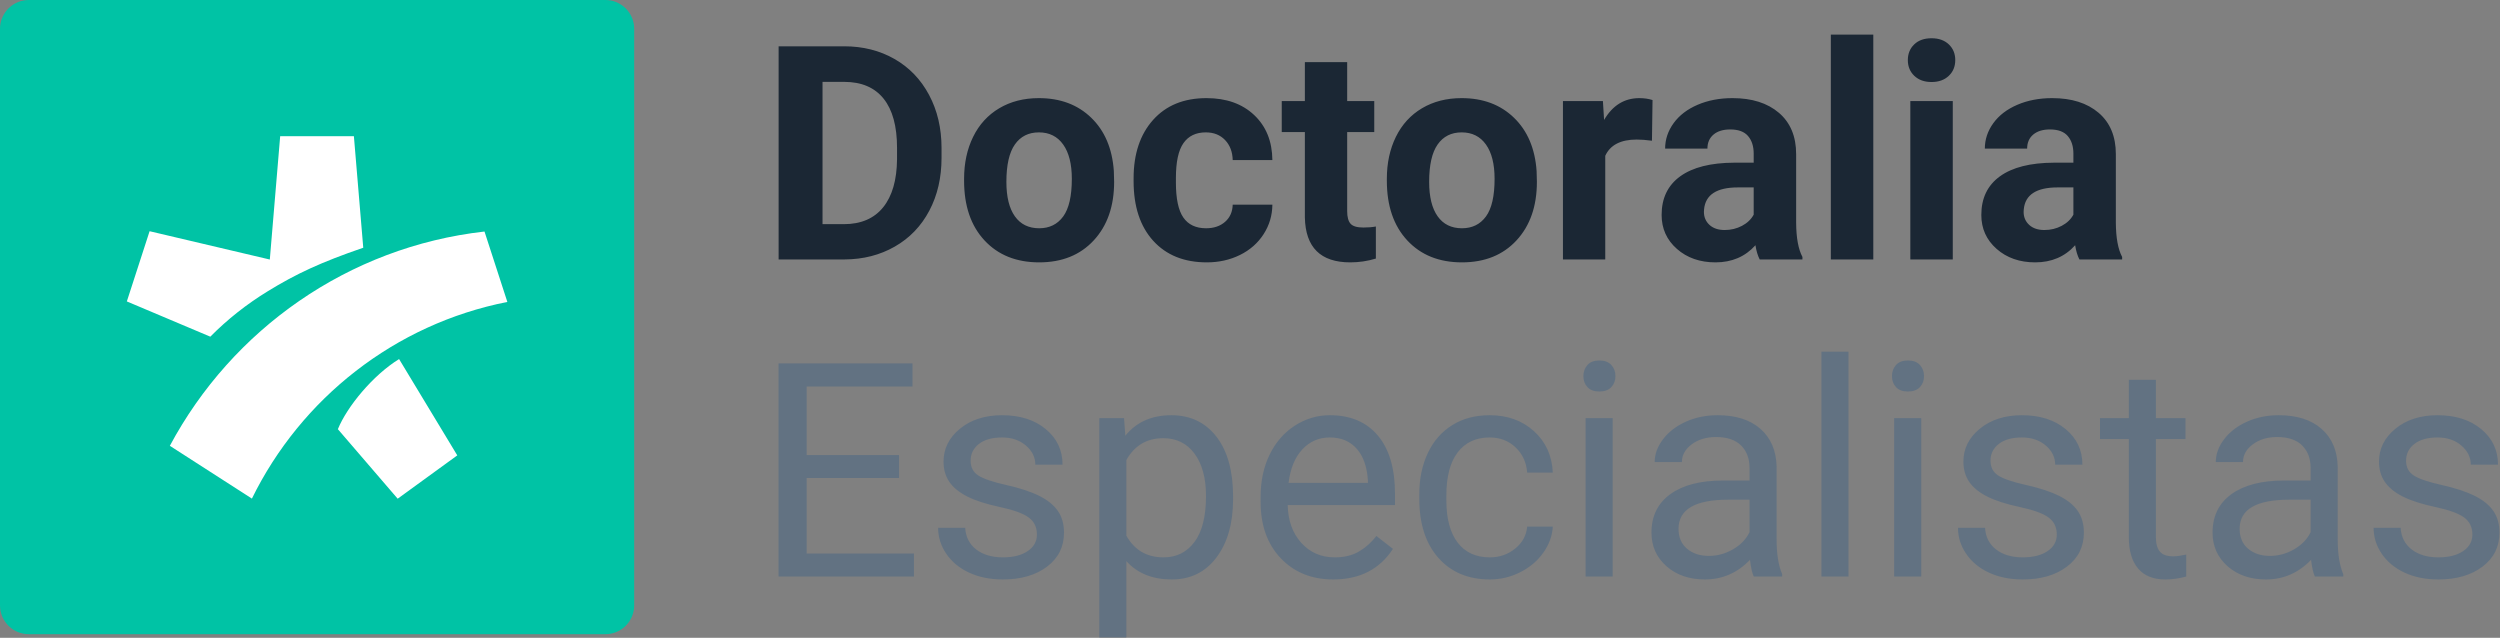
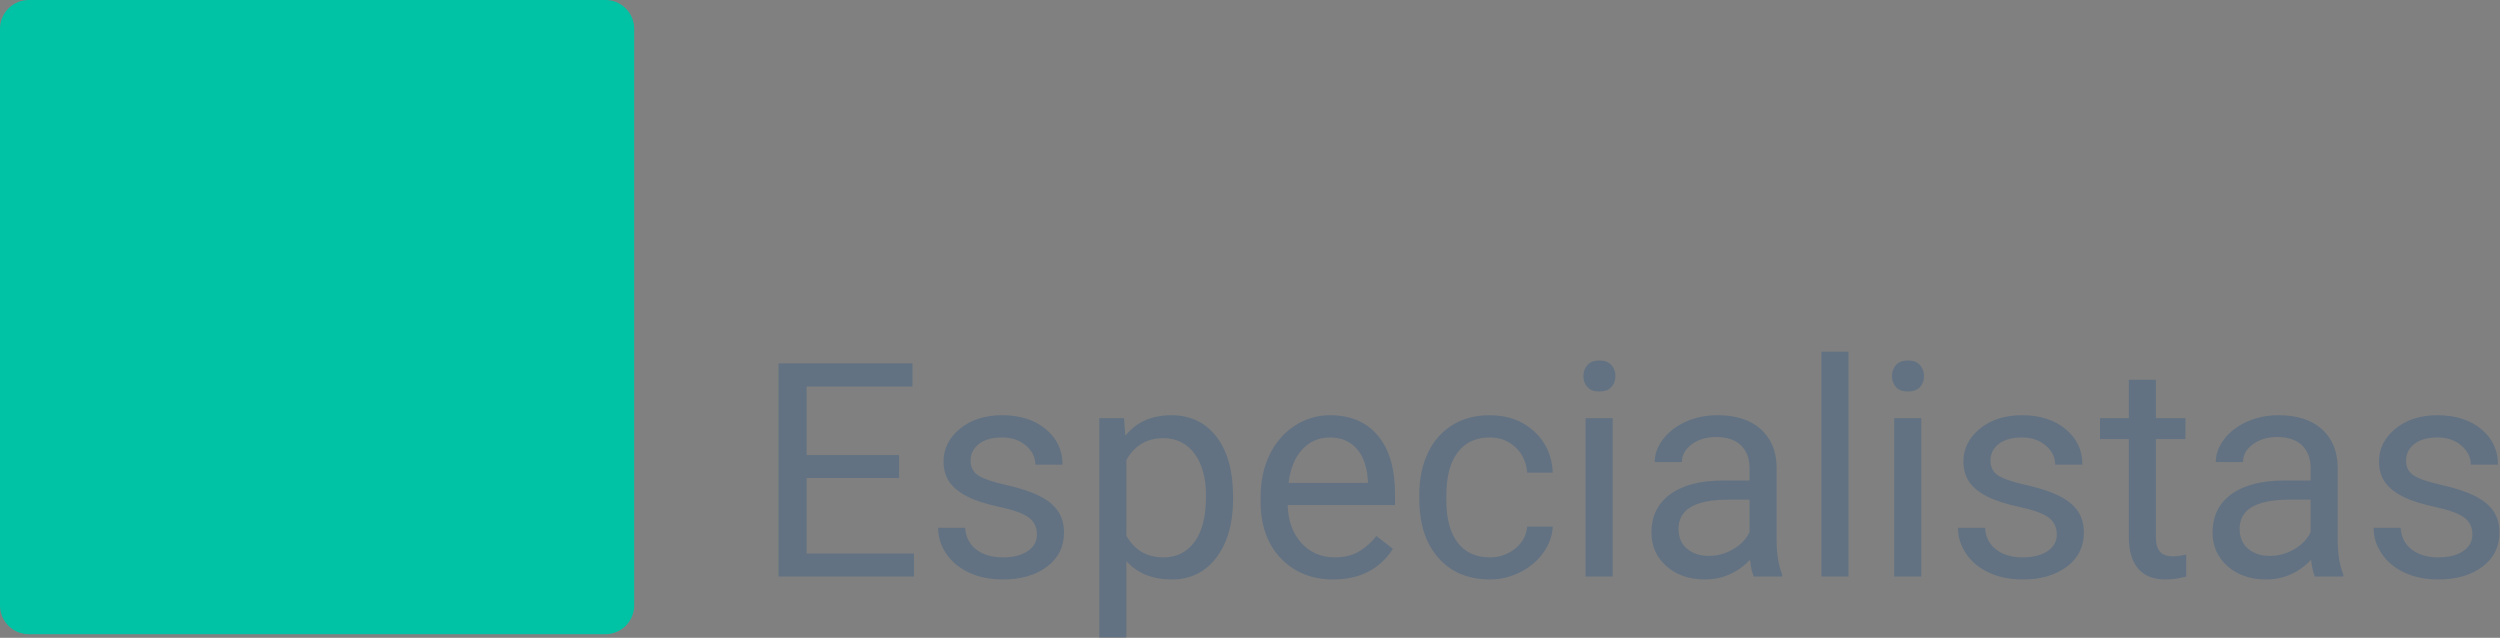
<svg xmlns="http://www.w3.org/2000/svg" fill="none" viewBox="0 0 3469 885" height="885" width="3469">
  <rect x="0" y="0" width="3469" height="885" fill="#808080" stroke="none" />
  <path fill="#00C3A5" d="M40 0H840C862.091 0 880 17.909 880 40V840C880 862.091 862.091 880 840 880H40C17.909 880 0 862.091 0 840V40C0 17.909 17.909 0 40 0Z" clip-rule="evenodd" fill-rule="evenodd" />
-   <path fill="white" d="M207.572 320.829L374.389 360.119L388.78 189H491.057L504.051 343.751C445.368 363.883 410.856 379.965 371.315 404.28C342.124 422.186 315.577 443.14 291.824 467.17L176 418.261L207.572 320.829ZM349.542 691.855C417.726 552.757 547.952 449.722 704 418.976L672.289 321.265C482.965 342.649 321.888 457.427 235.685 618.604L349.542 691.855ZM468.828 595.531L551.807 692L634.522 631.885L553.768 498.239C517.296 520.742 481.538 564.36 468.828 595.531Z" clip-rule="evenodd" fill-rule="evenodd" />
  <path fill="#627282" d="M1268.22 800V768.109H1119.33V663.297H1247.5V631.406H1119.33V536.344H1266.19V504.25H1080.33V800H1268.22ZM1391.72 804.062C1416.77 804.062 1437.15 798.138 1452.86 786.289C1468.57 774.44 1476.42 758.698 1476.42 739.062C1476.42 727.281 1473.61 717.294 1467.99 709.102C1462.37 700.909 1453.74 693.901 1442.09 688.078C1430.45 682.255 1415.25 677.245 1396.49 673.047C1377.74 668.849 1364.77 664.448 1357.59 659.844C1350.42 655.24 1346.83 648.401 1346.83 639.328C1346.83 629.714 1350.69 621.927 1358.41 615.969C1366.12 610.01 1376.82 607.031 1390.5 607.031C1403.77 607.031 1414.77 610.755 1423.51 618.203C1432.24 625.651 1436.61 634.521 1436.61 644.812H1474.39C1474.39 624.771 1466.64 608.318 1451.13 595.453C1435.63 582.589 1415.42 576.156 1390.5 576.156C1366.8 576.156 1347.34 582.385 1332.1 594.844C1316.87 607.302 1309.25 622.536 1309.25 640.547C1309.25 651.38 1311.92 660.724 1317.27 668.578C1322.62 676.432 1330.88 683.203 1342.05 688.891C1353.23 694.578 1368.33 699.453 1387.35 703.516C1406.38 707.578 1419.72 712.419 1427.37 718.039C1435.02 723.659 1438.84 731.547 1438.84 741.703C1438.84 751.318 1434.54 759.003 1425.95 764.758C1417.35 770.513 1405.94 773.391 1391.72 773.391C1376.28 773.391 1363.86 769.701 1354.45 762.32C1345.03 754.94 1339.99 744.953 1339.31 732.359H1301.73C1301.73 745.359 1305.56 757.445 1313.21 768.617C1320.86 779.789 1331.46 788.49 1345 794.719C1358.54 800.948 1374.11 804.062 1391.72 804.062ZM1562.95 884.5V778.672C1578.26 795.599 1599.24 804.062 1625.92 804.062C1652.06 804.062 1672.78 793.839 1688.08 773.391C1703.38 752.943 1711.03 725.995 1711.03 692.547V689.094C1711.03 653.615 1703.35 625.922 1687.98 606.016C1672.61 586.109 1651.72 576.156 1625.31 576.156C1598.09 576.156 1576.83 585.635 1561.53 604.594L1559.7 580.219H1525.38V884.5H1562.95ZM1614.55 773.391C1591.39 773.391 1574.19 763.37 1562.95 743.328V638.312C1574.33 618.135 1591.39 608.047 1614.14 608.047C1632.56 608.047 1647.05 615.224 1657.61 629.578C1668.17 643.932 1673.45 663.5 1673.45 688.281C1673.45 716.448 1668.14 737.674 1657.51 751.961C1646.88 766.247 1632.56 773.391 1614.55 773.391ZM1849.97 804.062C1886.8 804.062 1914.43 789.911 1932.84 761.609L1909.89 743.734C1902.98 752.672 1894.93 759.849 1885.72 765.266C1876.51 770.682 1865.27 773.391 1852 773.391C1833.31 773.391 1817.91 766.721 1805.79 753.383C1793.67 740.044 1787.34 722.542 1786.8 700.875H1935.69V685.234C1935.69 650.161 1927.77 623.214 1911.92 604.391C1896.08 585.568 1873.87 576.156 1845.3 576.156C1827.83 576.156 1811.61 580.997 1796.65 590.68C1781.68 600.362 1770.04 613.768 1761.71 630.898C1753.38 648.029 1749.22 667.495 1749.22 689.297V696.203C1749.22 728.974 1758.56 755.143 1777.25 774.711C1795.94 794.279 1820.18 804.062 1849.97 804.062ZM1898.11 670H1788.02C1790.45 650.094 1796.82 634.622 1807.11 623.586C1817.4 612.549 1830.13 607.031 1845.3 607.031C1861.01 607.031 1873.46 612.279 1882.67 622.773C1891.88 633.268 1897.03 648.062 1898.11 667.156V670ZM2067.31 804.062C2082.21 804.062 2096.33 800.677 2109.66 793.906C2123 787.135 2133.67 778.062 2141.66 766.688C2149.65 755.312 2153.98 743.328 2154.66 730.734H2119.11C2118.03 742.922 2112.47 753.078 2102.45 761.203C2092.43 769.328 2080.72 773.391 2067.31 773.391C2047.95 773.391 2033.05 766.552 2022.62 752.875C2012.2 739.198 2006.98 719.698 2006.98 694.375V687.266C2006.98 661.266 2012.23 641.393 2022.73 627.648C2033.22 613.904 2048.02 607.031 2067.11 607.031C2081.33 607.031 2093.28 611.602 2102.96 620.742C2112.64 629.883 2118.03 641.562 2119.11 655.781H2154.66C2153.57 632.219 2144.87 613.057 2128.55 598.297C2112.24 583.536 2091.76 576.156 2067.11 576.156C2047.07 576.156 2029.7 580.76 2015.01 589.969C2000.32 599.177 1989.04 612.109 1981.19 628.766C1973.33 645.422 1969.41 664.448 1969.41 685.844V692.141C1969.41 726.807 1978.24 754.128 1995.91 774.102C2013.59 794.076 2037.39 804.062 2067.31 804.062ZM2219.25 543.25C2226.56 543.25 2232.11 541.219 2235.91 537.156C2239.7 533.094 2241.59 528.016 2241.59 521.922C2241.59 515.828 2239.7 510.682 2235.91 506.484C2232.11 502.286 2226.56 500.188 2219.25 500.188C2211.94 500.188 2206.42 502.286 2202.7 506.484C2198.97 510.682 2197.11 515.828 2197.11 521.922C2197.11 528.016 2198.97 533.094 2202.7 537.156C2206.42 541.219 2211.94 543.25 2219.25 543.25ZM2237.73 800V580.219H2200.16V800H2237.73ZM2365.7 804.062C2389.94 804.062 2410.8 794.99 2428.27 776.844C2429.62 787.948 2431.38 795.667 2433.55 800H2472.95V796.75C2467.81 784.833 2465.23 768.786 2465.23 748.609V647.453C2464.69 625.245 2457.24 607.81 2442.89 595.148C2428.54 582.487 2408.7 576.156 2383.38 576.156C2367.4 576.156 2352.74 579.135 2339.4 585.094C2326.06 591.052 2315.5 599.143 2307.71 609.367C2299.92 619.591 2296.03 630.188 2296.03 641.156H2333.81C2333.81 631.542 2338.35 623.349 2347.42 616.578C2356.49 609.807 2367.73 606.422 2381.14 606.422C2396.44 606.422 2408.02 610.315 2415.88 618.102C2423.73 625.888 2427.66 636.349 2427.66 649.484V666.75H2391.09C2359.54 666.75 2335.07 673.081 2317.66 685.742C2300.26 698.404 2291.56 716.177 2291.56 739.062C2291.56 757.885 2298.5 773.424 2312.38 785.68C2326.26 797.935 2344.04 804.062 2365.7 804.062ZM2371.19 771.359C2358.86 771.359 2348.78 768.042 2340.92 761.406C2333.07 754.771 2329.14 745.562 2329.14 733.781C2329.14 706.833 2352.16 693.359 2398.2 693.359H2427.66V738.453C2422.92 748.203 2415.27 756.125 2404.7 762.219C2394.14 768.312 2382.97 771.359 2371.19 771.359ZM2564.97 800V488H2527.39V800H2564.97ZM2647.44 543.25C2654.75 543.25 2660.3 541.219 2664.09 537.156C2667.89 533.094 2669.78 528.016 2669.78 521.922C2669.78 515.828 2667.89 510.682 2664.09 506.484C2660.3 502.286 2654.75 500.188 2647.44 500.188C2640.12 500.188 2634.61 502.286 2630.88 506.484C2627.16 510.682 2625.3 515.828 2625.3 521.922C2625.3 528.016 2627.16 533.094 2630.88 537.156C2634.61 541.219 2640.12 543.25 2647.44 543.25ZM2665.92 800V580.219H2628.34V800H2665.92ZM2806.89 804.062C2831.94 804.062 2852.32 798.138 2868.03 786.289C2883.74 774.44 2891.59 758.698 2891.59 739.062C2891.59 727.281 2888.78 717.294 2883.16 709.102C2877.54 700.909 2868.91 693.901 2857.27 688.078C2845.62 682.255 2830.42 677.245 2811.66 673.047C2792.91 668.849 2779.94 664.448 2772.77 659.844C2765.59 655.24 2762 648.401 2762 639.328C2762 629.714 2765.86 621.927 2773.58 615.969C2781.3 610.01 2791.99 607.031 2805.67 607.031C2818.94 607.031 2829.95 610.755 2838.68 618.203C2847.41 625.651 2851.78 634.521 2851.78 644.812H2889.56C2889.56 624.771 2881.81 608.318 2866.3 595.453C2850.8 582.589 2830.59 576.156 2805.67 576.156C2781.97 576.156 2762.51 582.385 2747.27 594.844C2732.04 607.302 2724.42 622.536 2724.42 640.547C2724.42 651.38 2727.1 660.724 2732.45 668.578C2737.79 676.432 2746.05 683.203 2757.23 688.891C2768.4 694.578 2783.5 699.453 2802.52 703.516C2821.55 707.578 2834.89 712.419 2842.54 718.039C2850.19 723.659 2854.02 731.547 2854.02 741.703C2854.02 751.318 2849.72 759.003 2841.12 764.758C2832.52 770.513 2821.11 773.391 2806.89 773.391C2791.45 773.391 2779.03 769.701 2769.62 762.32C2760.21 754.94 2755.16 744.953 2754.48 732.359H2716.91C2716.91 745.359 2720.73 757.445 2728.38 768.617C2736.03 779.789 2746.63 788.49 2760.17 794.719C2773.71 800.948 2789.29 804.062 2806.89 804.062ZM3004.73 804.062C3014.08 804.062 3023.69 802.708 3033.58 800V769.531C3025.99 771.156 3020.04 771.969 3015.7 771.969C3006.9 771.969 3000.67 769.768 2997.02 765.367C2993.36 760.966 2991.53 754.365 2991.53 745.562V609.266H3032.56V580.219H2991.53V527H2953.95V580.219H2913.94V609.266H2953.95V745.562C2953.95 764.25 2958.22 778.672 2966.75 788.828C2975.28 798.984 2987.94 804.062 3004.73 804.062ZM3144.28 804.062C3168.52 804.062 3189.38 794.99 3206.84 776.844C3208.2 787.948 3209.96 795.667 3212.12 800H3251.53V796.75C3246.39 784.833 3243.81 768.786 3243.81 748.609V647.453C3243.27 625.245 3235.82 607.81 3221.47 595.148C3207.11 582.487 3187.28 576.156 3161.95 576.156C3145.97 576.156 3131.32 579.135 3117.98 585.094C3104.64 591.052 3094.08 599.143 3086.29 609.367C3078.5 619.591 3074.61 630.188 3074.61 641.156H3112.39C3112.39 631.542 3116.93 623.349 3126 616.578C3135.07 609.807 3146.31 606.422 3159.72 606.422C3175.02 606.422 3186.6 610.315 3194.45 618.102C3202.31 625.888 3206.23 636.349 3206.23 649.484V666.75H3169.67C3138.12 666.75 3113.64 673.081 3096.24 685.742C3078.84 698.404 3070.14 716.177 3070.14 739.062C3070.14 757.885 3077.08 773.424 3090.96 785.68C3104.84 797.935 3122.61 804.062 3144.28 804.062ZM3149.77 771.359C3137.44 771.359 3127.35 768.042 3119.5 761.406C3111.65 754.771 3107.72 745.562 3107.72 733.781C3107.72 706.833 3130.74 693.359 3176.78 693.359H3206.23V738.453C3201.49 748.203 3193.84 756.125 3183.28 762.219C3172.72 768.312 3161.55 771.359 3149.77 771.359ZM3383.56 804.062C3408.61 804.062 3428.99 798.138 3444.7 786.289C3460.41 774.44 3468.27 758.698 3468.27 739.062C3468.27 727.281 3465.46 717.294 3459.84 709.102C3454.22 700.909 3445.58 693.901 3433.94 688.078C3422.29 682.255 3407.09 677.245 3388.34 673.047C3369.58 668.849 3356.61 664.448 3349.44 659.844C3342.26 655.24 3338.67 648.401 3338.67 639.328C3338.67 629.714 3342.53 621.927 3350.25 615.969C3357.97 610.01 3368.67 607.031 3382.34 607.031C3395.61 607.031 3406.62 610.755 3415.35 618.203C3424.09 625.651 3428.45 634.521 3428.45 644.812H3466.23C3466.23 624.771 3458.48 608.318 3442.98 595.453C3427.47 582.589 3407.26 576.156 3382.34 576.156C3358.65 576.156 3339.18 582.385 3323.95 594.844C3308.71 607.302 3301.09 622.536 3301.09 640.547C3301.09 651.38 3303.77 660.724 3309.12 668.578C3314.47 676.432 3322.73 683.203 3333.9 688.891C3345.07 694.578 3360.17 699.453 3379.2 703.516C3398.22 707.578 3411.56 712.419 3419.21 718.039C3426.86 723.659 3430.69 731.547 3430.69 741.703C3430.69 751.318 3426.39 759.003 3417.79 764.758C3409.19 770.513 3397.78 773.391 3383.56 773.391C3368.12 773.391 3355.7 769.701 3346.29 762.32C3336.88 754.94 3331.83 744.953 3331.16 732.359H3293.58C3293.58 745.359 3297.4 757.445 3305.05 768.617C3312.71 779.789 3323.3 788.49 3336.84 794.719C3350.39 800.948 3365.96 804.062 3383.56 804.062Z" />
-   <path fill="#1B2734" d="M1172.02 360C1197.88 359.865 1221.1 353.906 1241.69 342.125C1262.27 330.344 1278.22 313.755 1289.52 292.359C1300.83 270.964 1306.48 246.521 1306.48 219.031V205.422C1306.48 177.932 1300.73 153.388 1289.22 131.789C1277.71 110.19 1261.7 93.534 1241.18 81.82C1220.66 70.107 1197.41 64.25 1171.41 64.25H1080.41V360H1172.02ZM1170.8 311.047H1141.34V113.609H1171.41C1195.38 113.609 1213.59 121.362 1226.05 136.867C1238.51 152.372 1244.73 175.156 1244.73 205.219V220.859C1244.46 249.839 1238.03 272.115 1225.44 287.688C1212.84 303.26 1194.63 311.047 1170.8 311.047ZM1441.97 364.062C1473.66 364.062 1498.91 353.872 1517.73 333.492C1536.56 313.112 1545.97 286.062 1545.97 252.344L1545.56 237.312C1543.4 206.167 1532.93 181.521 1514.18 163.375C1495.42 145.229 1471.22 136.156 1441.56 136.156C1420.71 136.156 1402.39 140.828 1386.62 150.172C1370.84 159.516 1358.76 172.719 1350.36 189.781C1341.96 206.844 1337.77 226.276 1337.77 248.078V250.719C1337.77 285.656 1347.21 313.281 1366.1 333.594C1384.99 353.906 1410.28 364.062 1441.97 364.062ZM1441.97 316.734C1427.34 316.734 1416.1 311.216 1408.25 300.18C1400.4 289.143 1396.47 273.198 1396.47 252.344C1396.47 228.917 1400.4 211.617 1408.25 200.445C1416.1 189.273 1427.21 183.688 1441.56 183.688C1456.05 183.688 1467.29 189.307 1475.28 200.547C1483.27 211.786 1487.27 227.63 1487.27 248.078C1487.27 272.047 1483.27 289.482 1475.28 300.383C1467.29 311.284 1456.19 316.734 1441.97 316.734ZM1674.55 364.062C1691.34 364.062 1706.67 360.643 1720.55 353.805C1734.43 346.966 1745.37 337.352 1753.36 324.961C1761.35 312.57 1765.41 298.927 1765.55 284.031H1710.5C1710.23 293.917 1706.71 301.839 1699.94 307.797C1693.17 313.755 1684.36 316.734 1673.53 316.734C1659.45 316.734 1648.95 311.792 1642.05 301.906C1635.14 292.021 1631.69 275.771 1631.69 253.156V247.062C1631.69 224.719 1635.17 208.57 1642.15 198.617C1649.12 188.664 1659.45 183.688 1673.12 183.688C1684.23 183.688 1693.17 187.242 1699.94 194.352C1706.71 201.461 1710.23 210.703 1710.5 222.078H1765.55C1765.28 196.078 1756.85 175.258 1740.26 159.617C1723.67 143.977 1701.63 136.156 1674.14 136.156C1642.72 136.156 1618.01 146.245 1600 166.422C1581.99 186.599 1572.98 213.615 1572.98 247.469V251.328C1572.98 286.536 1582.06 314.128 1600.2 334.102C1618.35 354.076 1643.13 364.062 1674.55 364.062ZM1873.61 364.062C1885.8 364.062 1897.65 362.302 1909.16 358.781V314.297C1904.15 315.245 1898.39 315.719 1891.89 315.719C1883.09 315.719 1877.13 313.958 1874.02 310.438C1870.9 306.917 1869.34 301.094 1869.34 292.969V183.281H1906.92V140.219H1869.34V86.188H1810.64V140.219H1778.55V183.281H1810.64V301.703C1811.45 343.276 1832.44 364.062 1873.61 364.062ZM2028.59 364.062C2060.28 364.062 2085.54 353.872 2104.36 333.492C2123.18 313.112 2132.59 286.062 2132.59 252.344L2132.19 237.312C2130.02 206.167 2119.56 181.521 2100.8 163.375C2082.05 145.229 2057.84 136.156 2028.19 136.156C2007.33 136.156 1989.02 140.828 1973.24 150.172C1957.47 159.516 1945.38 172.719 1936.98 189.781C1928.59 206.844 1924.39 226.276 1924.39 248.078V250.719C1924.39 285.656 1933.84 313.281 1952.73 333.594C1971.62 353.906 1996.91 364.062 2028.59 364.062ZM2028.59 316.734C2013.97 316.734 2002.73 311.216 1994.88 300.18C1987.02 289.143 1983.09 273.198 1983.09 252.344C1983.09 228.917 1987.02 211.617 1994.88 200.445C2002.73 189.273 2013.83 183.688 2028.19 183.688C2042.68 183.688 2053.92 189.307 2061.91 200.547C2069.9 211.786 2073.89 227.63 2073.89 248.078C2073.89 272.047 2069.9 289.482 2061.91 300.383C2053.92 311.284 2042.81 316.734 2028.59 316.734ZM2227.45 360V216.188C2234.36 201.156 2248.92 193.641 2271.12 193.641C2277.22 193.641 2284.26 194.182 2292.25 195.266L2293.06 138.797C2287.38 137.036 2281.28 136.156 2274.78 136.156C2253.93 136.156 2237.61 146.245 2225.83 166.422L2224.2 140.219H2168.75V360H2227.45ZM2380.41 364.062C2403.16 364.062 2421.64 356.141 2435.86 340.297C2437.08 348.151 2439.04 354.719 2441.75 360H2501.06V356.547C2495.38 345.849 2492.46 330.073 2492.33 309.219V213.953C2492.33 189.307 2484.37 170.18 2468.46 156.57C2452.55 142.961 2431.05 136.156 2403.97 136.156C2386.09 136.156 2369.98 139.237 2355.62 145.398C2341.27 151.56 2330.17 160.057 2322.31 170.891C2314.46 181.724 2310.53 193.505 2310.53 206.234H2369.23C2369.23 197.974 2372.04 191.474 2377.66 186.734C2383.28 181.995 2391.04 179.625 2400.92 179.625C2412.16 179.625 2420.39 182.672 2425.6 188.766C2430.82 194.859 2433.42 202.984 2433.42 213.141V225.734H2406.41C2373.77 225.87 2348.82 232.167 2331.55 244.625C2314.29 257.083 2305.66 274.958 2305.66 298.25C2305.66 317.208 2312.73 332.917 2326.88 345.375C2341.03 357.833 2358.88 364.062 2380.41 364.062ZM2393.2 319.172C2384.27 319.172 2377.22 316.802 2372.08 312.062C2366.93 307.323 2364.36 301.297 2364.36 293.984L2364.56 290.531C2366.46 270.219 2382.1 260.062 2411.48 260.062H2433.42V297.844C2429.9 304.344 2424.48 309.523 2417.17 313.383C2409.86 317.242 2401.87 319.172 2393.2 319.172ZM2599.38 360V48H2540.47V360H2599.38ZM2680.22 113.812C2690.1 113.812 2698.06 110.969 2704.09 105.281C2710.11 99.594 2713.12 92.281 2713.12 83.344C2713.12 74.542 2710.15 67.297 2704.19 61.609C2698.23 55.922 2690.24 53.078 2680.22 53.078C2670.06 53.078 2662.04 55.922 2656.15 61.609C2650.26 67.297 2647.31 74.542 2647.31 83.344C2647.31 92.281 2650.33 99.594 2656.35 105.281C2662.38 110.969 2670.33 113.812 2680.22 113.812ZM2709.67 360V140.219H2650.77V360H2709.67ZM2824.03 364.062C2846.78 364.062 2865.27 356.141 2879.48 340.297C2880.7 348.151 2882.67 354.719 2885.38 360H2944.69V356.547C2939 345.849 2936.09 330.073 2935.95 309.219V213.953C2935.95 189.307 2928 170.18 2912.09 156.57C2896.17 142.961 2874.68 136.156 2847.59 136.156C2829.72 136.156 2813.6 139.237 2799.25 145.398C2784.9 151.56 2773.79 160.057 2765.94 170.891C2758.08 181.724 2754.16 193.505 2754.16 206.234H2812.86C2812.86 197.974 2815.67 191.474 2821.29 186.734C2826.91 181.995 2834.66 179.625 2844.55 179.625C2855.79 179.625 2864.01 182.672 2869.23 188.766C2874.44 194.859 2877.05 202.984 2877.05 213.141V225.734H2850.03C2817.4 225.87 2792.45 232.167 2775.18 244.625C2757.91 257.083 2749.28 274.958 2749.28 298.25C2749.28 317.208 2756.36 332.917 2770.51 345.375C2784.66 357.833 2802.5 364.062 2824.03 364.062ZM2836.83 319.172C2827.89 319.172 2820.85 316.802 2815.7 312.062C2810.56 307.323 2807.98 301.297 2807.98 293.984L2808.19 290.531C2810.08 270.219 2825.72 260.062 2855.11 260.062H2877.05V297.844C2873.53 304.344 2868.11 309.523 2860.8 313.383C2853.48 317.242 2845.49 319.172 2836.83 319.172Z" />
</svg>